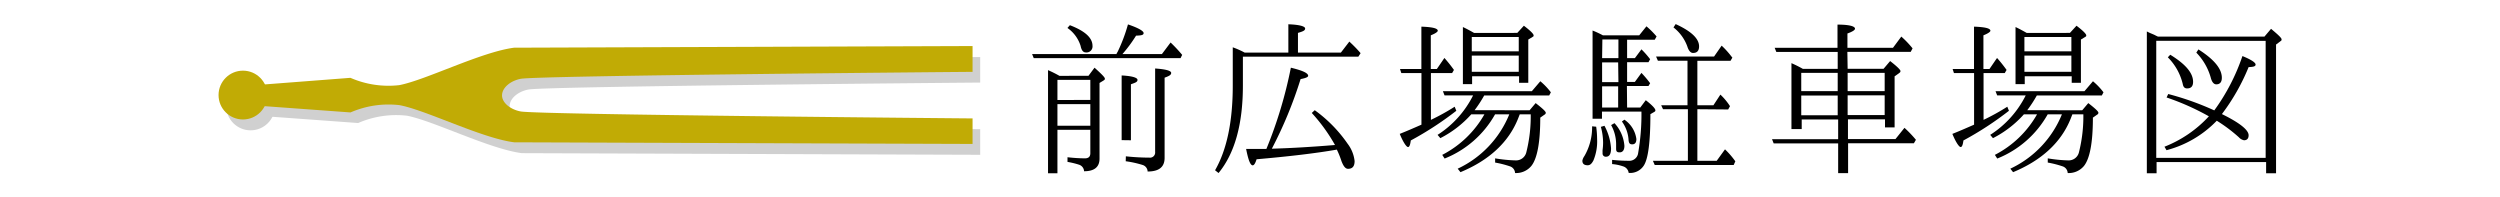
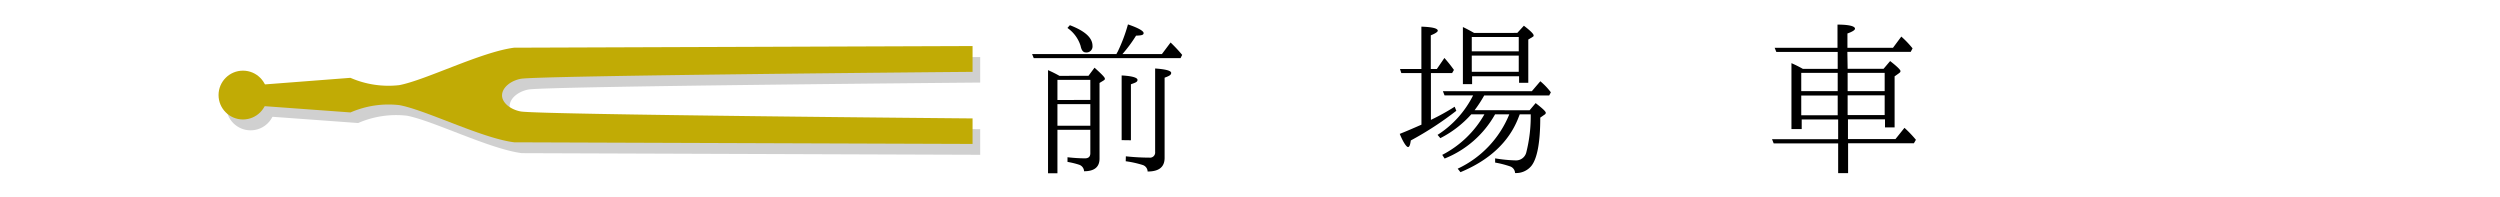
<svg xmlns="http://www.w3.org/2000/svg" viewBox="0 0 380 30">
  <title>facili_hiroba_414 </title>
  <g id="レイヤー_2" data-name="レイヤー 2">
    <g id="レイヤー_1-2" data-name="レイヤー 1">
      <path d="M169.71,8.22a.64.64,0,0,1,.14-.28,24.66,24.66,0,0,0,1.6-4.23c1.57.53,2.38,1,2.38,1.32s-.39.36-1.15.39a21.3,21.3,0,0,1-2.07,2.8h6l1.32-1.76a22.83,22.83,0,0,1,1.76,1.88l-.25.5H157.13l-.25-.62Zm-4.26,3.3.92-1.23c1,.9,1.57,1.46,1.57,1.65s-.06.2-.22.31l-.59.36V24.1q0,1.93-2.35,1.93a1.1,1.1,0,0,0-.78-1,12,12,0,0,0-1.74-.42V23.9a24.9,24.9,0,0,0,2.63.17c.56,0,.84-.25.84-.78V19.73h-5v6.61h-1.43V10.66a19.11,19.11,0,0,1,1.74.87Zm.28,3.67V12.14h-5V15.2Zm0,.64h-5v3.28h5Zm-3.11-12c2.27.87,3.44,1.9,3.44,3.14a.91.91,0,0,1-1,1c-.42,0-.67-.31-.81-1a5.21,5.21,0,0,0-2-2.72Zm7.87,17.47V11.47c1.62.08,2.41.34,2.41.67s-.31.42-1,.67v8.51Zm.64,2.46a34.09,34.09,0,0,0,3.58.2.78.78,0,0,0,.87-.87V10.41c1.6.11,2.44.34,2.44.67s-.34.48-1,.73V24c0,1.4-.87,2.07-2.58,2.07a1.08,1.08,0,0,0-.78-1,15.51,15.51,0,0,0-2.55-.56Z" />
-       <path d="M195.83,8V3.69c1.68.06,2.55.31,2.55.64s-.36.45-1.09.67V8h6.52l1.29-1.68c.48.45,1.06,1,1.71,1.76l-.34.53H188.92V13c0,5.85-1.23,10.3-3.7,13.3l-.53-.42c1.79-3.11,2.69-7.42,2.69-12.85V7.19A13.16,13.16,0,0,1,189.2,8ZM191,24.21c-.2.64-.39.92-.59.92-.36,0-.67-.81-1-2.49,1.43,0,2.44,0,3.08,0a66.25,66.25,0,0,0,3.72-12.35c1.74.42,2.63.81,2.63,1.23,0,.2-.39.36-1.15.5a63.64,63.64,0,0,1-4.37,10.58c2.3-.06,5.52-.22,9.6-.56a26.06,26.06,0,0,0-3.53-4.87l.45-.42a20.93,20.93,0,0,1,5,5.1,5.3,5.3,0,0,1,1.06,2.63c0,.78-.31,1.18-1,1.18-.39,0-.7-.39-1-1.18a13.32,13.32,0,0,0-.7-1.74C199.89,23.32,195.78,23.79,191,24.21Z" />
      <path d="M217.5,18.22a33.63,33.63,0,0,0,3.61-2l.25.62a49.35,49.35,0,0,1-6.92,4.51c-.08.62-.2,1-.42,1s-.7-.64-1.26-2c1.26-.5,2.38-1,3.3-1.4V11.11H213l-.2-.62h3.25V4.05c1.65.06,2.49.25,2.49.62,0,.17-.36.42-1.06.7v5.12h.92l1.15-1.68A21.36,21.36,0,0,1,221,10.63l-.28.48H217.5Zm15-1.46.92-1.09c1,.78,1.54,1.26,1.54,1.48a.34.34,0,0,1-.2.28l-.64.45c0,3.84-.48,6.27-1.37,7.36a3,3,0,0,1-2.46,1.06,1.12,1.12,0,0,0-.73-1,15.18,15.18,0,0,0-2.3-.59v-.64a22,22,0,0,0,3.11.31A1.6,1.6,0,0,0,232,23.15a22.38,22.38,0,0,0,.67-5.77H231l-.25.64c-1.43,3.58-4.37,6.33-8.76,8.15l-.42-.53a15.58,15.58,0,0,0,7.84-8.26h-2.16a15.27,15.27,0,0,1-7.67,6.72l-.36-.56a15.51,15.51,0,0,0,6.41-6.16h-2A16.08,16.08,0,0,1,218.93,21l-.42-.5a15.14,15.14,0,0,0,5.4-6h-4.34l-.25-.64h13.52l1.29-1.51a10.22,10.22,0,0,1,1.6,1.68l-.25.48h-9.88a19.28,19.28,0,0,1-1.46,2.24ZM230.63,5l1-1.09c1,.76,1.48,1.26,1.48,1.46s-.06.17-.17.25l-.64.39v6.58h-1.4v-1h-7.14v1.2h-1.4V4.11c.48.22,1,.5,1.71.9Zm-6.92.62V7.8h7.14V5.62Zm7.14,5.29V8.45h-7.14v2.46Z" />
-       <path d="M242.62,19.26a13.59,13.59,0,0,1,.14,1.88,7.52,7.52,0,0,1-.56,3.25c-.25.48-.5.73-.87.73-.53,0-.81-.22-.81-.7a1.83,1.83,0,0,1,.31-.7A8.68,8.68,0,0,0,242,19.2Zm4.7-2.91h2l.84-1.12c1,.78,1.46,1.29,1.46,1.54a.23.23,0,0,1-.14.22l-.62.36c0,4.23-.34,6.8-1,7.81a2.46,2.46,0,0,1-2.3,1.12,1.2,1.2,0,0,0-.87-1,6.79,6.79,0,0,0-1.65-.34V24.3a24.44,24.44,0,0,0,2.52.14A1.35,1.35,0,0,0,249,23.26a34.53,34.53,0,0,0,.5-6.3h-6v1.09h-1.43V4.64a14.43,14.43,0,0,1,1.57.73h5.52L250.26,4a13,13,0,0,1,1.54,1.54l-.28.5h-4.2V8.84h1.18l1-1.34A13.52,13.52,0,0,1,250.82,9l-.25.45h-3.25v3h1.18l1-1.37a16.42,16.42,0,0,1,1.32,1.57l-.25.42h-3.28Zm-3.44,2.77a8.44,8.44,0,0,1,1,3.44q0,1.26-.76,1.26a.48.48,0,0,1-.53-.5v-.2a2.92,2.92,0,0,1,0-.31,8,8,0,0,0,.08-1.15,9.21,9.21,0,0,0-.34-2.38Zm-.36-10.28H246V6h-2.44Zm2.44.64h-2.44v3H246Zm0,6.86V13.12h-2.44v3.22Zm-.56,2.38a5.74,5.74,0,0,1,1.51,3.44c0,.64-.25,1-.73,1s-.53-.22-.53-.59l0-.7a6,6,0,0,0-.76-2.86Zm1.51-.53a4.22,4.22,0,0,1,1.82,2.94c0,.53-.2.81-.64.81s-.53-.28-.56-.81a5.28,5.28,0,0,0-1-2.66ZM258,16.6v7.84h2.94l1.26-1.74a12.41,12.41,0,0,1,1.57,1.82l-.25.56h-12l-.28-.64h5.32V16.6h-3.78L252.5,16h4V9.23H252l-.28-.64h8.82l1.15-1.65a12.78,12.78,0,0,1,1.43,1.57l.2.25-.28.48H258V16h2.44l1.06-1.62a9.37,9.37,0,0,1,1.46,1.76l-.28.5Zm-3.3-12.94c2.38,1.09,3.56,2.21,3.56,3.39,0,.67-.31,1-.92,1-.36,0-.67-.34-.87-1a6.44,6.44,0,0,0-2.1-2.88Z" />
      <path d="M280.84,10.46h5.46l1-1.18c1,.78,1.57,1.32,1.57,1.51s-.08.22-.25.36l-.64.45v7.76h-1.46V18.14h-5.63v3h7.22l1.37-1.71a17.78,17.78,0,0,1,1.74,1.82l-.31.53h-10v4.54h-1.51V21.8h-9.8l-.25-.64h10.05v-3h-5.54v1.46H272.3V9.6c.39.17,1,.45,1.74.87h5.29V7.89H270l-.25-.62h9.55V3.74c1.79,0,2.66.25,2.66.62,0,.2-.36.45-1.15.73V7.27h6.92L289,5.56a14.89,14.89,0,0,1,1.71,1.79l-.28.53h-9.63Zm-1.51.62h-5.54v2.77h5.54Zm-5.54,6.44h5.54v-3h-5.54Zm12.68-3.67V11.08h-5.63v2.77Zm0,.64h-5.63v3h5.63Z" />
-       <path d="M301.5,18.22a33.63,33.63,0,0,0,3.61-2l.25.62a49.35,49.35,0,0,1-6.92,4.51c-.08.62-.2,1-.42,1s-.7-.64-1.26-2c1.26-.5,2.38-1,3.3-1.4V11.11H297l-.2-.62h3.25V4.05c1.65.06,2.49.25,2.49.62,0,.17-.36.42-1.06.7v5.12h.92l1.15-1.68A21.36,21.36,0,0,1,305,10.63l-.28.48H301.5Zm15-1.46.92-1.09c1,.78,1.54,1.26,1.54,1.48a.34.34,0,0,1-.2.28l-.64.45c0,3.84-.48,6.27-1.37,7.36a3,3,0,0,1-2.46,1.06,1.12,1.12,0,0,0-.73-1,15.18,15.18,0,0,0-2.3-.59v-.64a22,22,0,0,0,3.11.31A1.6,1.6,0,0,0,316,23.15a22.38,22.38,0,0,0,.67-5.77H315l-.25.64c-1.43,3.58-4.37,6.33-8.76,8.15l-.42-.53a15.58,15.58,0,0,0,7.84-8.26h-2.16a15.27,15.27,0,0,1-7.67,6.72l-.36-.56a15.51,15.51,0,0,0,6.41-6.16h-2A16.08,16.08,0,0,1,302.93,21l-.42-.5a15.14,15.14,0,0,0,5.4-6h-4.34l-.25-.64h13.52l1.29-1.51a10.22,10.22,0,0,1,1.6,1.68l-.25.48h-9.88a19.28,19.28,0,0,1-1.46,2.24ZM314.63,5l1-1.09c1,.76,1.48,1.26,1.48,1.46s-.06.17-.17.25l-.64.39v6.58h-1.4v-1h-7.14v1.2h-1.4V4.11c.48.22,1,.5,1.71.9Zm-6.92.62V7.8h7.14V5.62Zm7.14,5.29V8.45h-7.14v2.46Z" />
-       <path d="M328,5.56H344.2l1-1.18c1,.84,1.6,1.37,1.6,1.6s-.08.2-.2.31l-.64.48V26.34h-1.51V24.63H327.8v1.71h-1.48V4.78l.34.17c.36.17.7.28,1,.45Zm-.25.64V24h16.63V6.21Zm1.57,8.62.25-.53a43.06,43.06,0,0,1,7,2.49,30.68,30.68,0,0,0,4.28-8.26c1.37.56,2,1,2,1.29s-.34.36-1.06.39a31.57,31.57,0,0,1-4.06,7.14c2.69,1.32,4.06,2.41,4.06,3.22,0,.5-.25.76-.7.76a1.43,1.43,0,0,1-.78-.45,23.49,23.49,0,0,0-3.36-2.52,16.35,16.35,0,0,1-7.64,4.48l-.31-.53a18.17,18.17,0,0,0,6.75-4.62A37.72,37.72,0,0,0,329.36,14.83Zm.56-6.5c2.32,1.43,3.47,2.77,3.47,4.12,0,.67-.31,1-.9,1-.39,0-.59-.22-.67-.67a8.57,8.57,0,0,0-2.27-4.06Zm4.28-.81c2.38,1.51,3.56,2.94,3.56,4.31,0,.64-.28,1-.84,1-.39,0-.67-.36-.84-1A8.86,8.86,0,0,0,333.84,8Z" />
      <path d="M79.31,23.28l69.68.25V19.64S82.9,19.07,80.3,18.57c-1.54-.29-2.86-1.32-2.83-2.48s1.3-2.18,2.83-2.48c2.6-.5,68.69-1.06,68.69-1.06V8.67l-69.68.25c-5,.64-13.41,4.91-17.45,5.69a14.44,14.44,0,0,1-7.43-1.11L39.21,14.61a2.28,2.28,0,0,0-1.12,1.49,2.28,2.28,0,0,0,1.12,1.49L54.44,18.7a14.44,14.44,0,0,1,7.43-1.11C65.9,18.37,74.35,22.63,79.31,23.28Z" style="fill:#d0d0d0" />
      <circle cx="38.09" cy="16.1" r="3.71" style="fill:#d0d0d0" />
      <path d="M78.15,21.63l69.68.25V18s-66.09-.57-68.69-1.06c-1.54-.29-2.86-1.32-2.83-2.48s1.3-2.18,2.83-2.48c2.6-.5,68.69-1.06,68.69-1.06V7l-69.68.25c-5,.64-13.41,4.91-17.45,5.69a14.44,14.44,0,0,1-7.43-1.11L38.06,13a2.28,2.28,0,0,0-1.12,1.49,2.28,2.28,0,0,0,1.12,1.49l15.22,1.11a14.44,14.44,0,0,1,7.43-1.11C64.74,16.72,73.19,21,78.15,21.63Z" style="fill:#c1ab05" />
      <circle cx="36.93" cy="14.45" r="3.71" style="fill:#c1ab05" />
    </g>
    <g id="レイヤー_2-2" data-name="レイヤー 2">
-       <rect width="380" height="30" style="fill:none" />
-     </g>
+       </g>
  </g>
</svg>